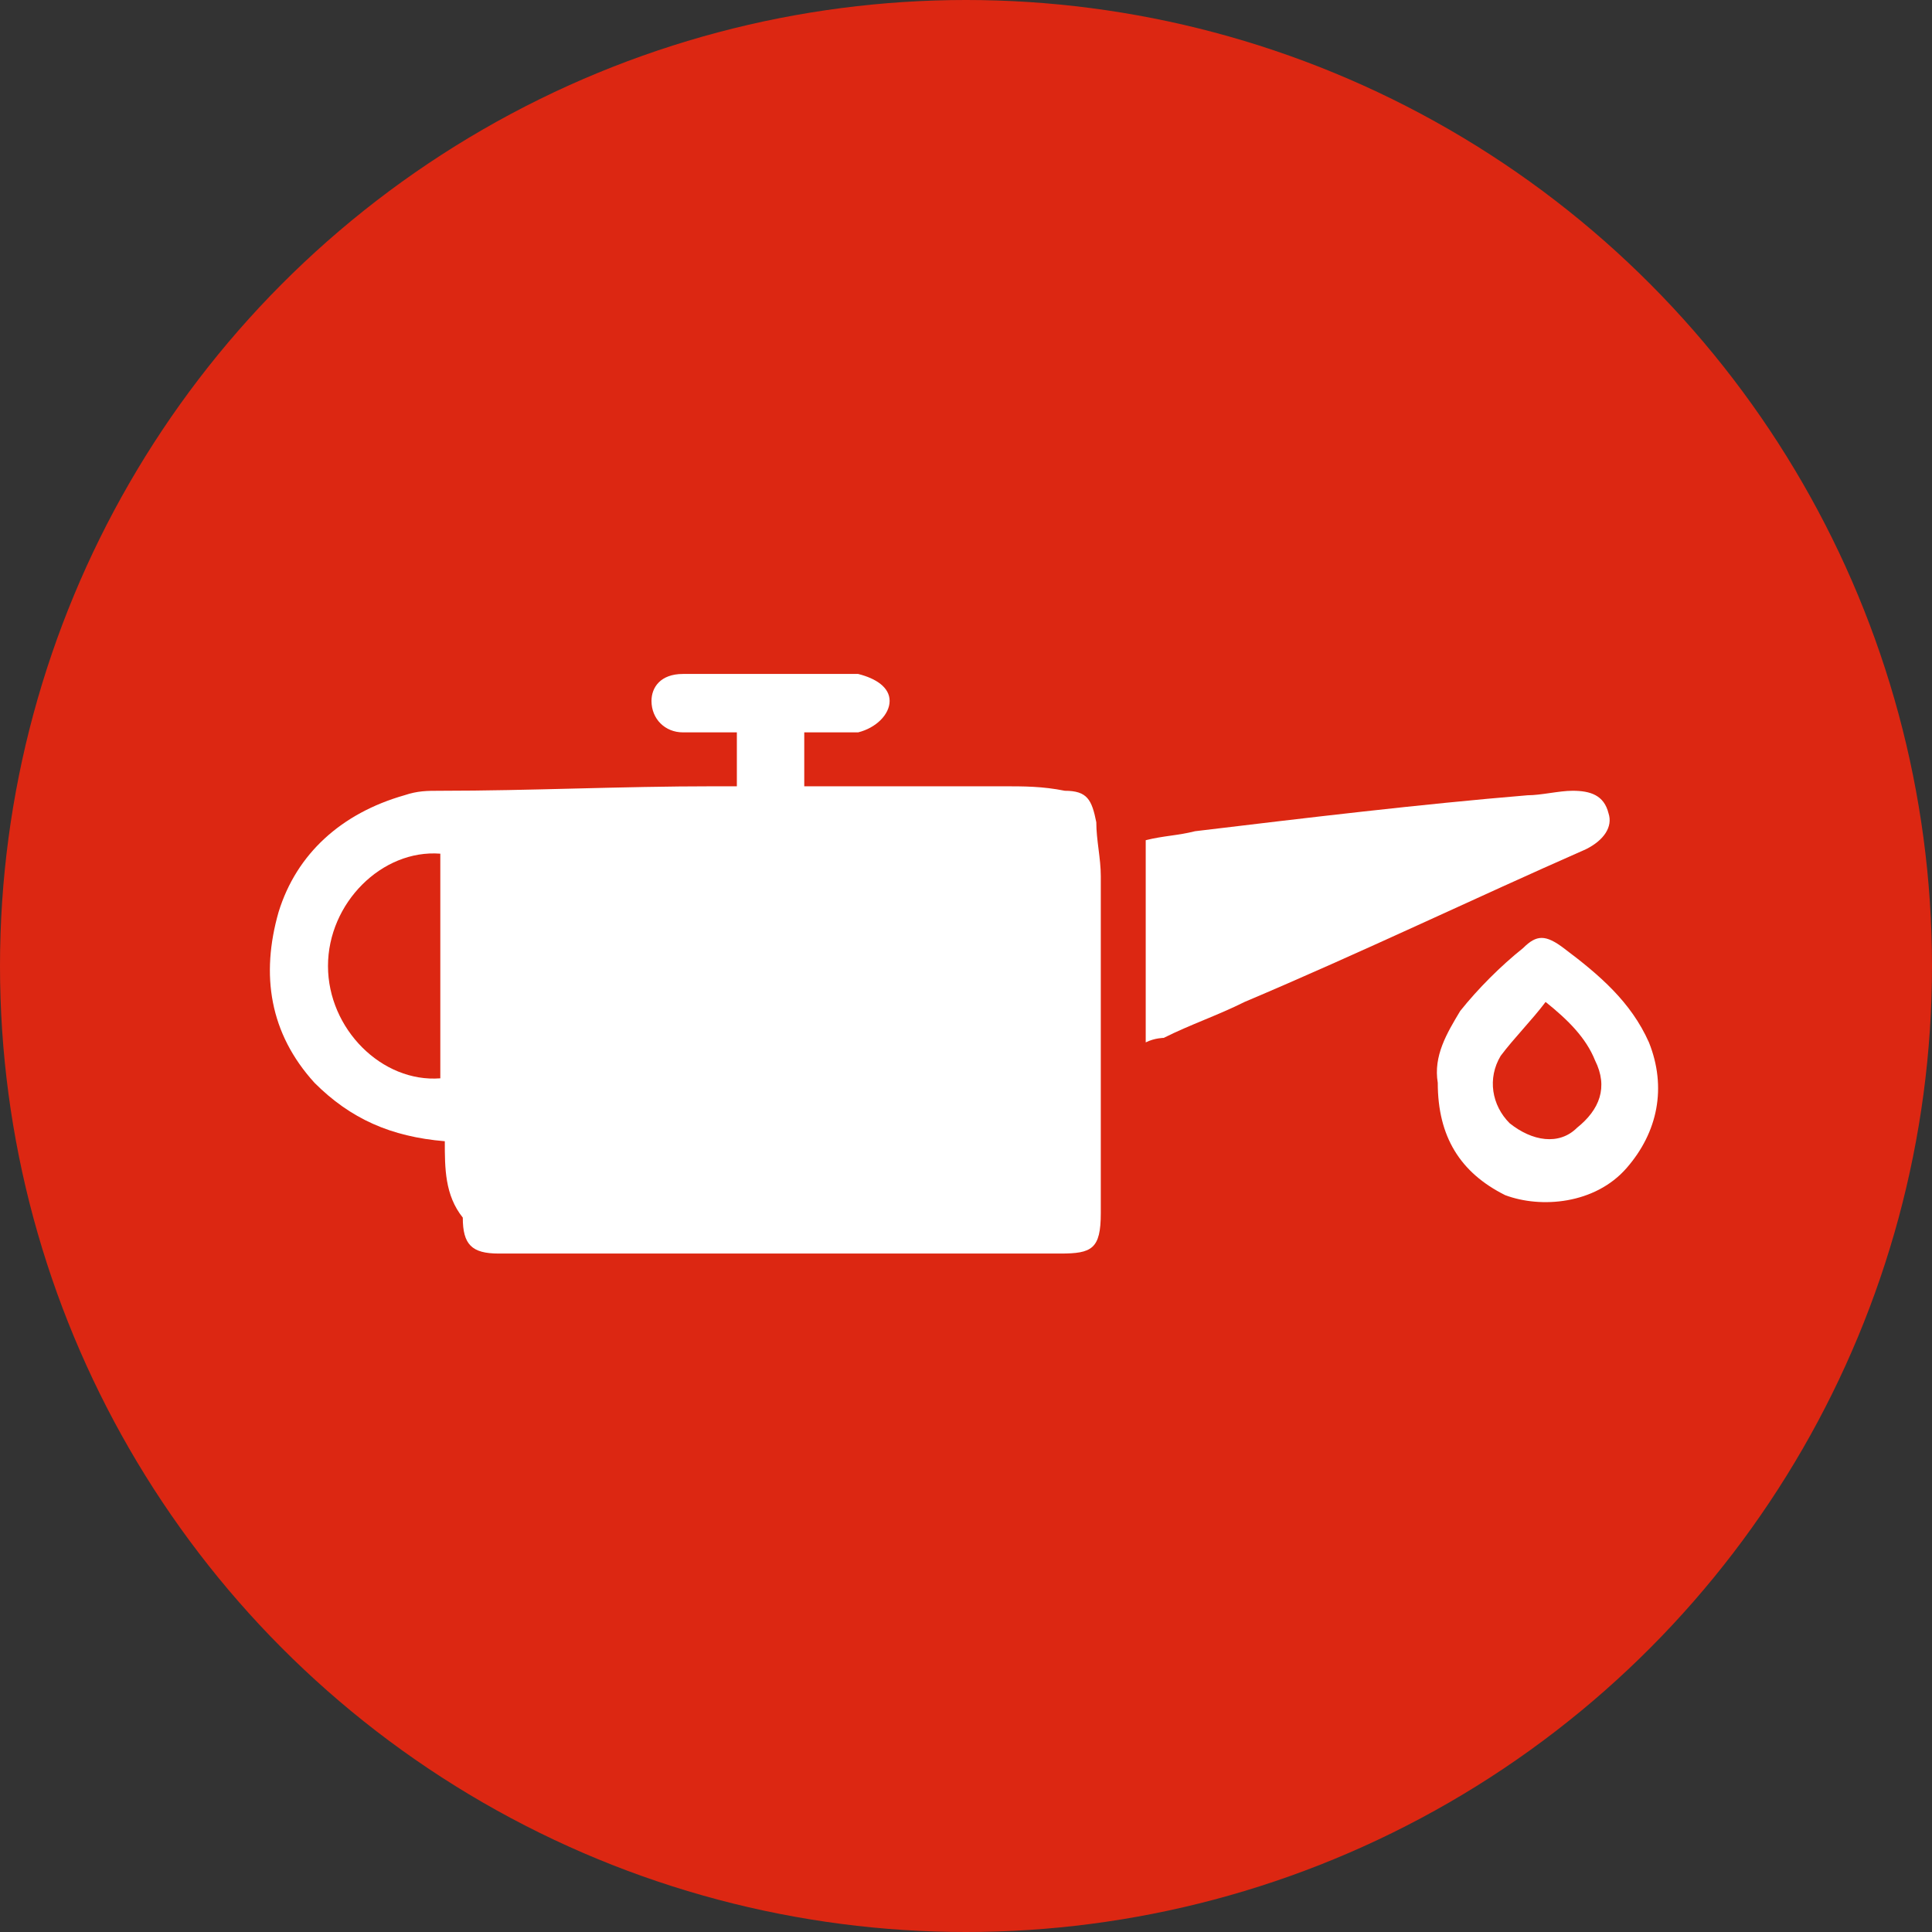
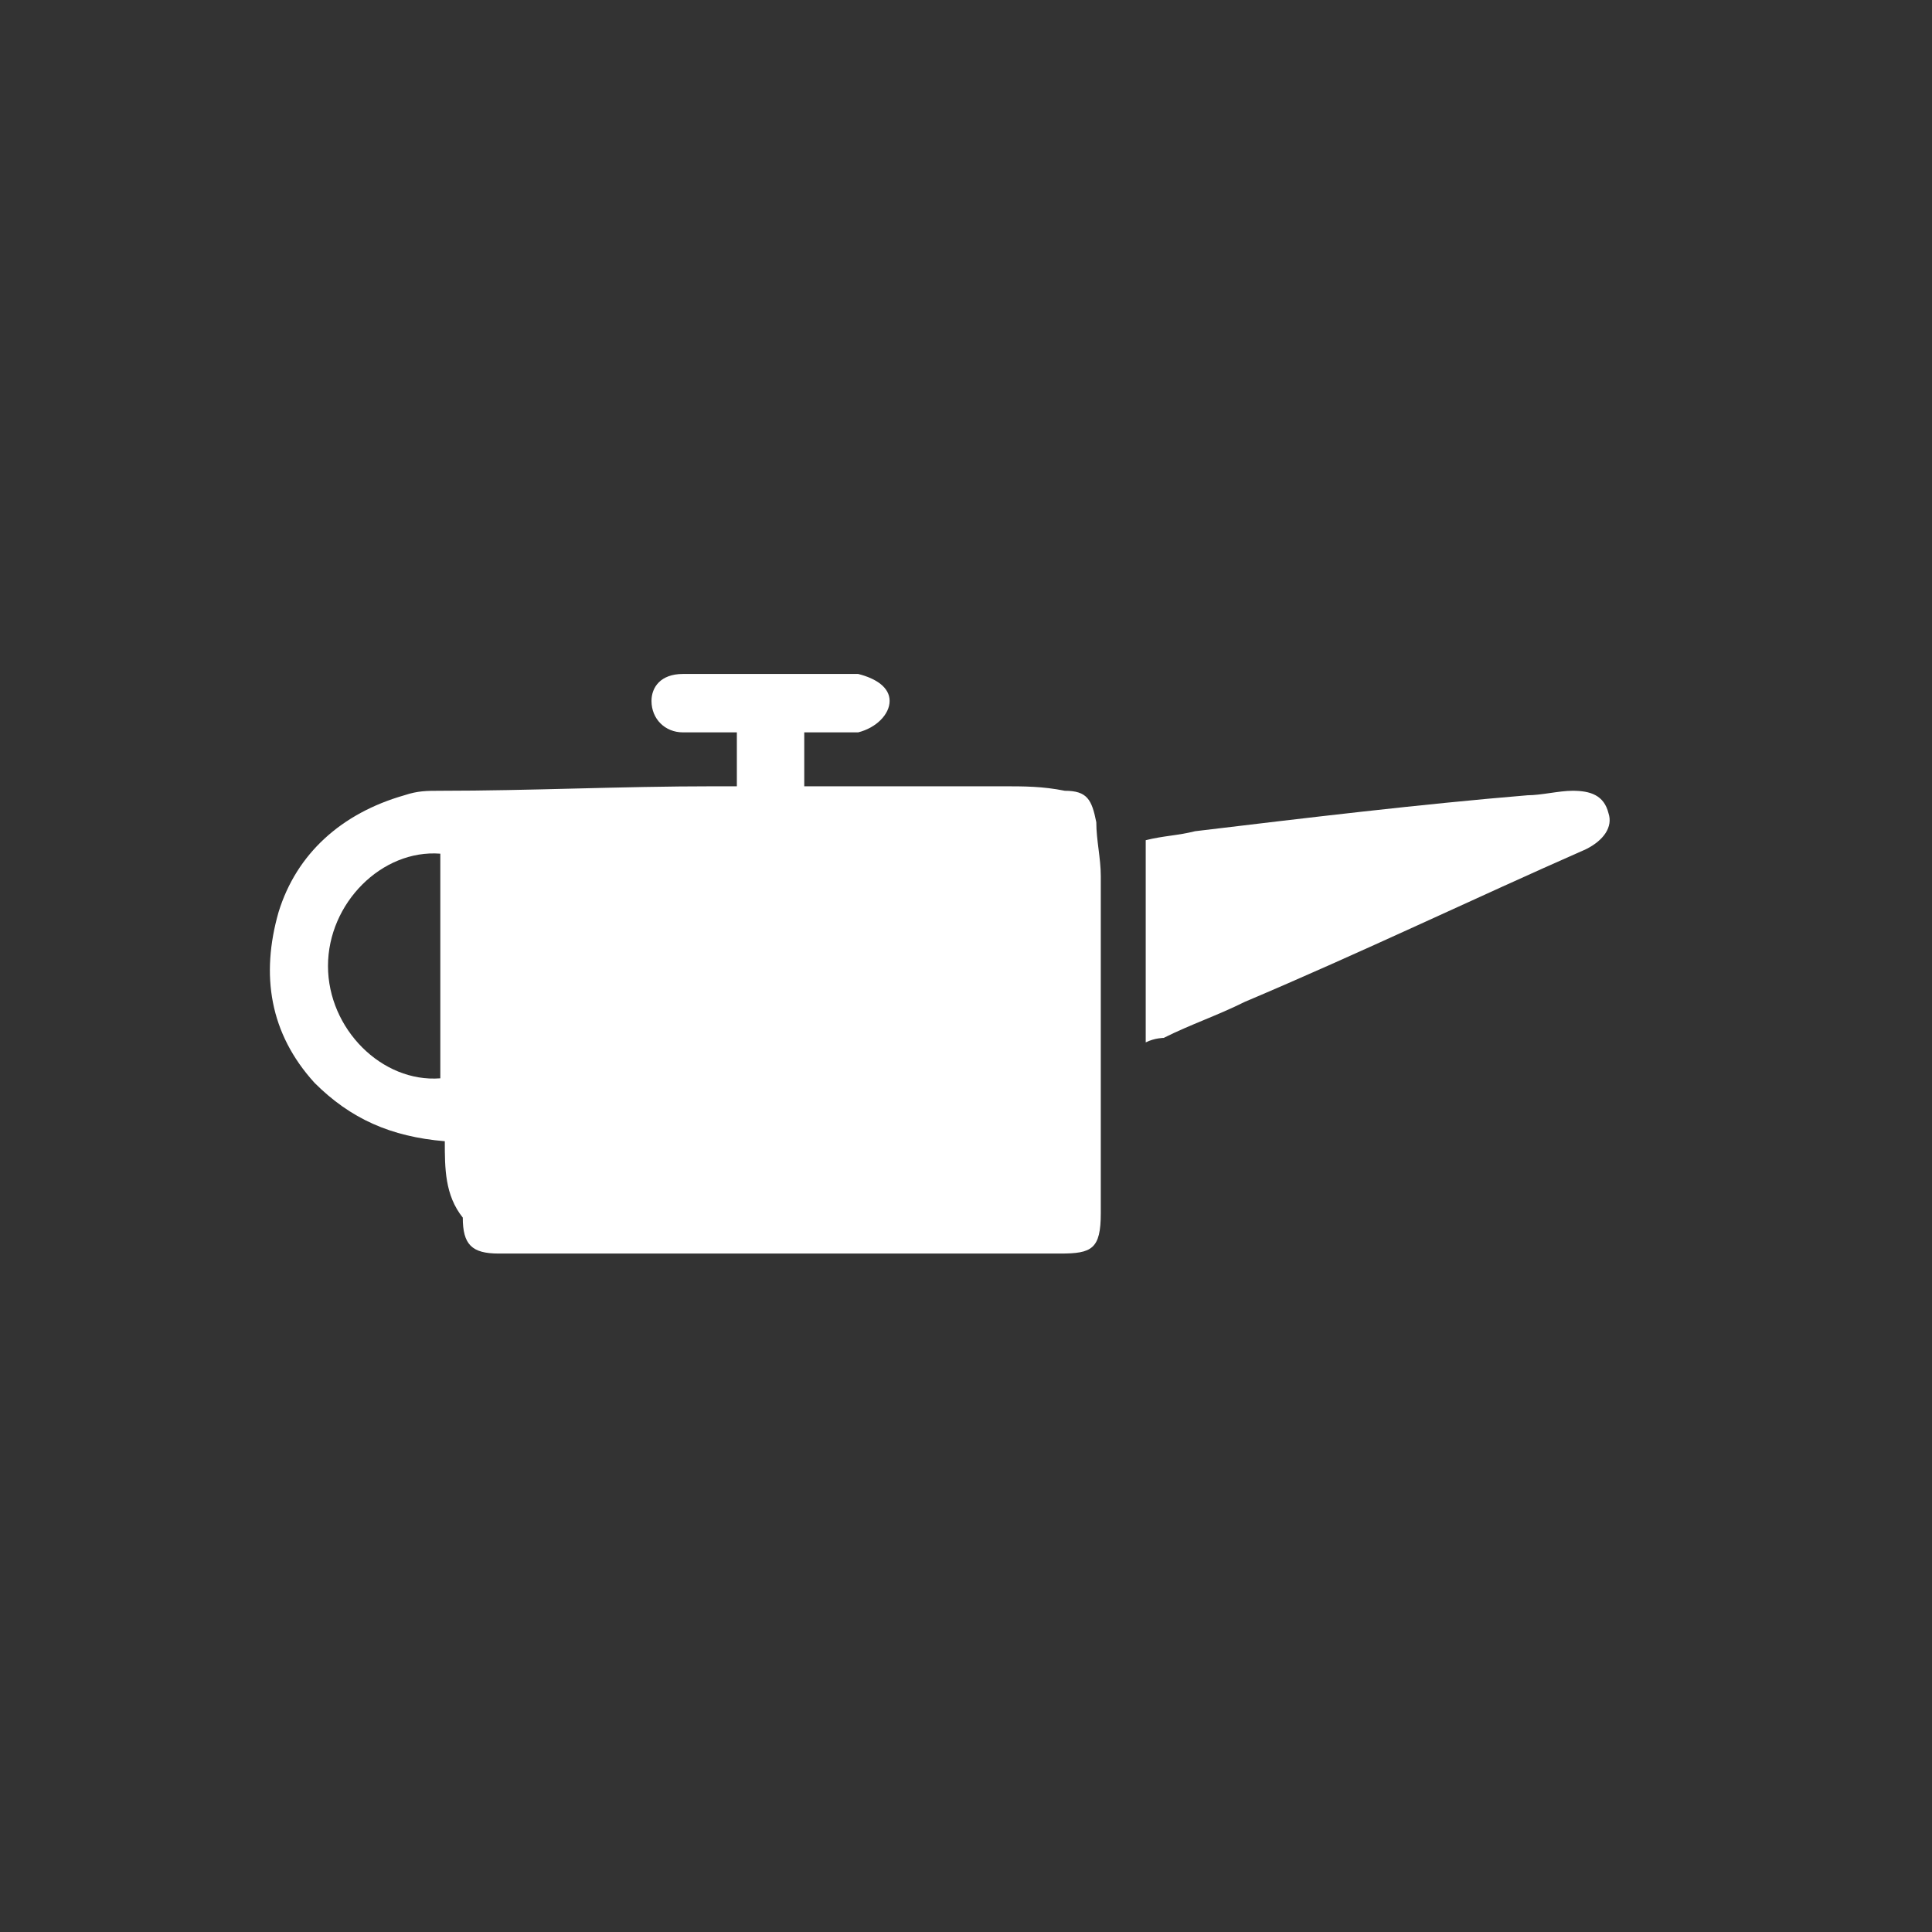
<svg xmlns="http://www.w3.org/2000/svg" version="1.1" id="Layer_1" x="0px" y="0px" viewBox="0 0 43 43" style="enable-background:new 0 0 43 43;" xml:space="preserve">
  <rect x="0" y="0" width="43" height="43" fill="#333333" stroke="none" />
  <style type="text/css">
	.st0{fill:#dc2712;}
	.st1{fill:#FFFFFF;}
</style>
  <g>
    <g>
-       <circle class="st0" cx="21.5" cy="21.5" r="21.5" />
-     </g>
+       </g>
    <g>
      <path class="st1" d="M9.9,25.4c-1.2-0.1-2.1-0.5-2.9-1.3c-1-1.1-1.2-2.4-0.8-3.8C6.6,19,7.6,18.1,9,17.7c0.3-0.1,0.5-0.1,0.8-0.1    c2,0,4-0.1,6.1-0.1c0.1,0,0.3,0,0.5,0c0-0.4,0-0.8,0-1.2c-0.4,0-0.8,0-1.2,0c-0.4,0-0.7-0.3-0.7-0.7c0-0.3,0.2-0.6,0.7-0.6    c1.2,0,2.4,0,3.7,0c0.1,0,0.1,0,0.2,0c0.4,0.1,0.7,0.3,0.7,0.6c0,0.3-0.3,0.6-0.7,0.7c-0.4,0-0.8,0-1.2,0c0,0.4,0,0.8,0,1.2    c0.2,0,0.4,0,0.6,0c1.3,0,2.5,0,3.8,0c0.5,0,0.9,0,1.4,0.1c0.5,0,0.6,0.2,0.7,0.7c0,0.4,0.1,0.8,0.1,1.2c0,2.5,0,5,0,7.5    c0,0.8-0.2,0.9-0.9,0.9c-3.8,0-7.6,0-11.4,0c-0.4,0-0.7,0-1.1,0c-0.6,0-0.8-0.2-0.8-0.8C9.9,26.6,9.9,26,9.9,25.4z M9.8,19    c-1.3-0.1-2.5,1.1-2.5,2.5c0,1.4,1.2,2.6,2.5,2.5C9.8,22.3,9.8,20.7,9.8,19z" />
      <path class="st1" d="M25.5,23.2c0-1.5,0-3,0-4.5c0.4-0.1,0.7-0.1,1.1-0.2c2.5-0.3,5-0.6,7.4-0.8c0.3,0,0.7-0.1,1-0.1    c0.4,0,0.7,0.1,0.8,0.5c0.1,0.3-0.1,0.6-0.5,0.8c-2.5,1.1-5,2.3-7.6,3.4c-0.6,0.3-1.2,0.5-1.8,0.8C25.9,23.1,25.7,23.1,25.5,23.2z    " />
-       <path class="st1" d="M32,24.1c-0.1-0.6,0.2-1.1,0.5-1.6c0.4-0.5,0.9-1,1.4-1.4c0.3-0.3,0.5-0.3,0.9,0c0.8,0.6,1.5,1.2,1.9,2.1    c0.4,1,0.2,2-0.5,2.8c-0.7,0.8-1.9,0.9-2.7,0.6C32.5,26.1,32,25.3,32,24.1z M34.4,22.3c-0.3,0.4-0.7,0.8-1,1.2    c-0.3,0.5-0.2,1.1,0.2,1.5c0.5,0.4,1.1,0.5,1.5,0.1c0.5-0.4,0.7-0.9,0.4-1.5C35.3,23.1,34.9,22.7,34.4,22.3z" />
    </g>
  </g>
</svg>